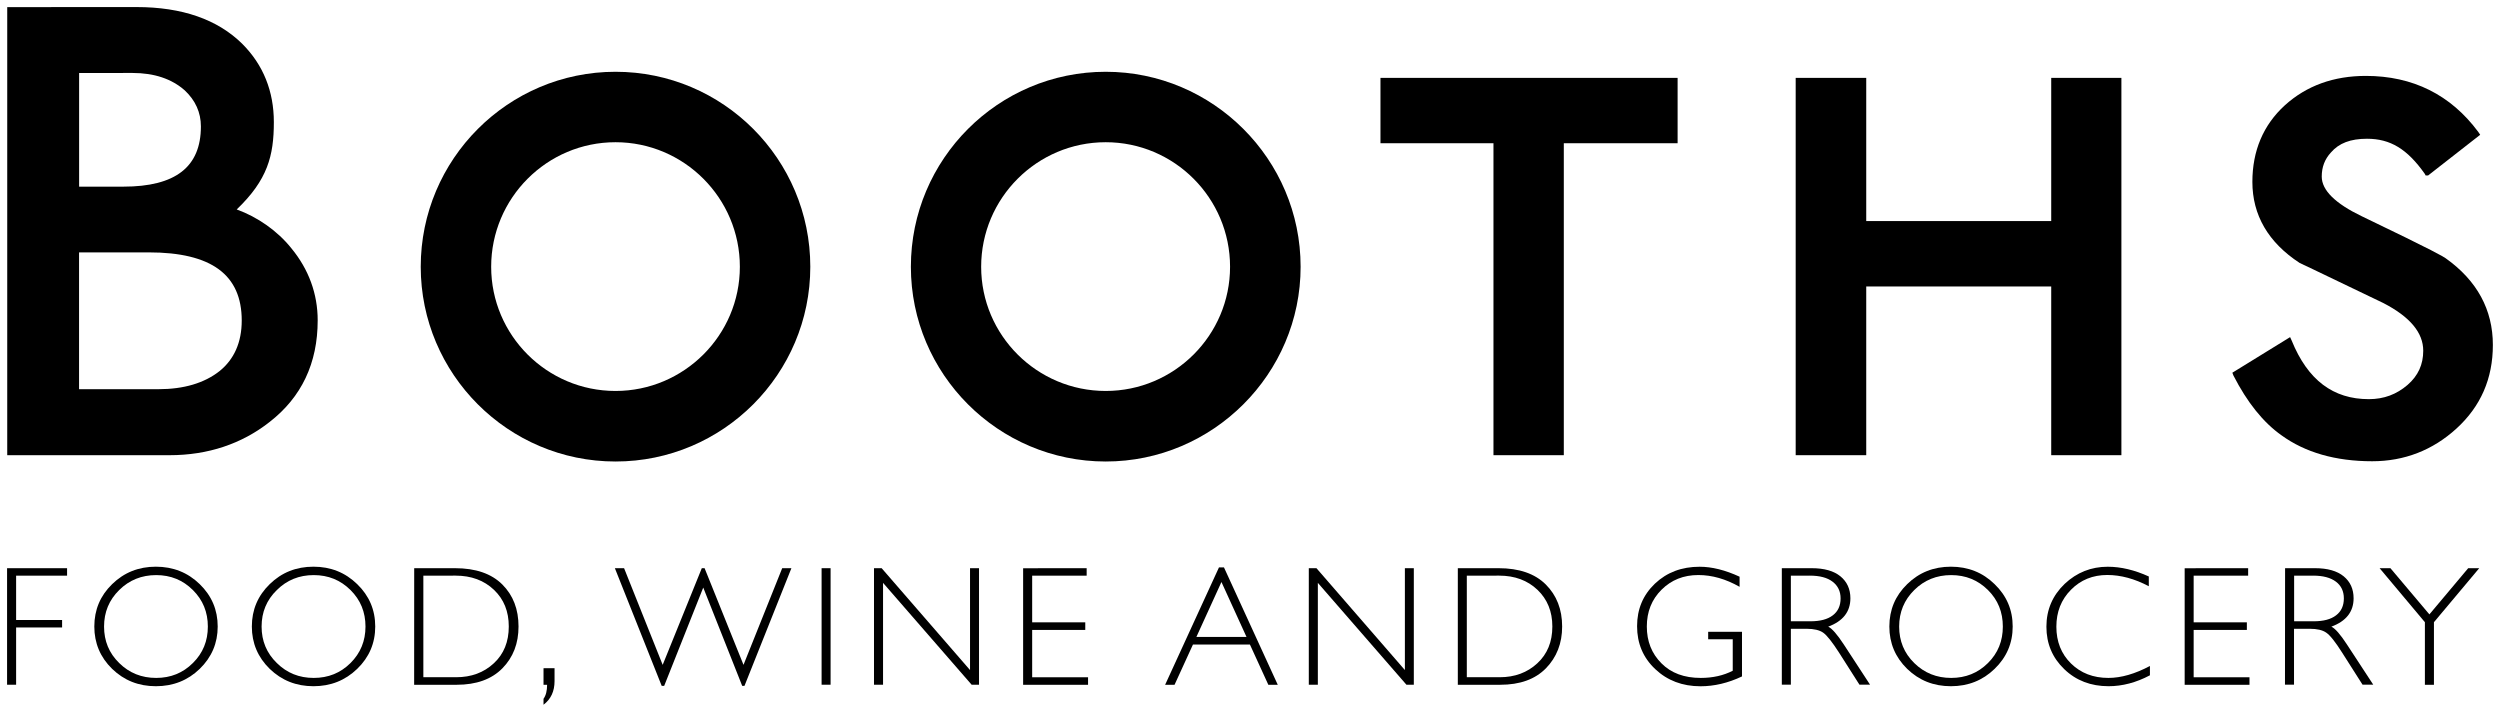
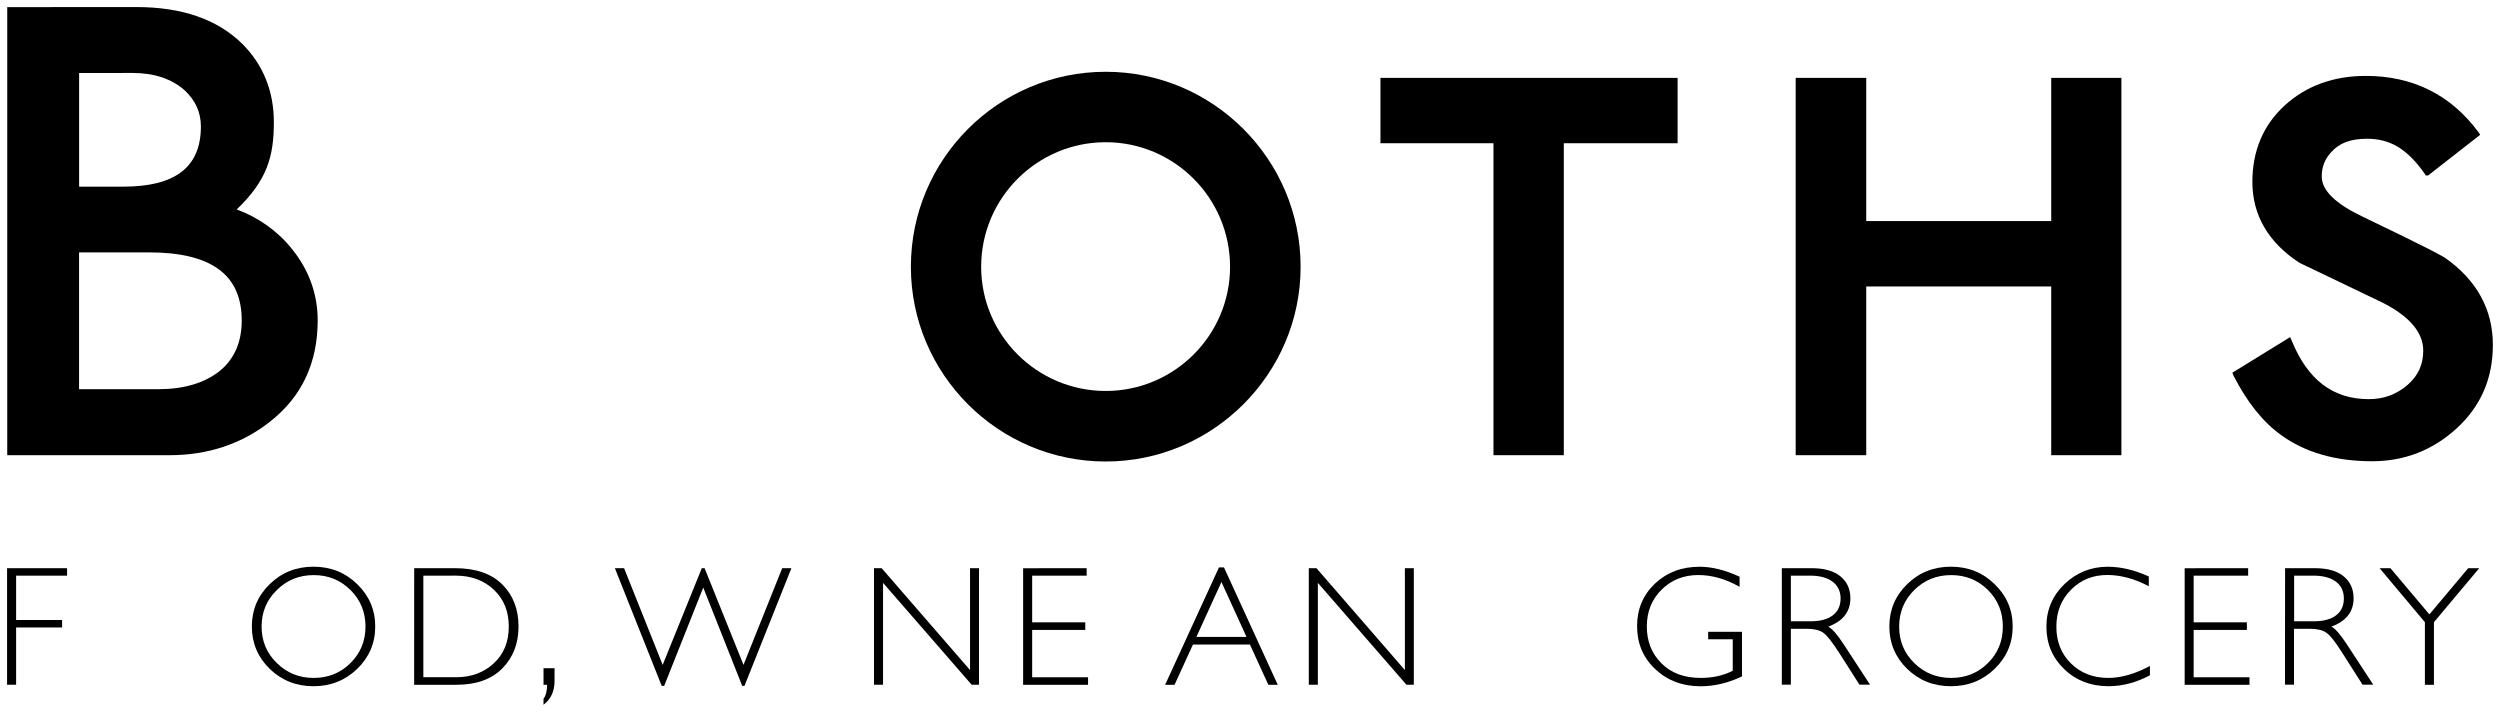
<svg xmlns="http://www.w3.org/2000/svg" id="svg47661" version="1.1" viewBox="0 0 46.705 13.298" height="50.26" width="176.523">
  <defs id="defs47655">
    <clipPath clipPathUnits="userSpaceOnUse" id="clipPath47293">
      <path d="M 0,0 H 841.89 V 595.276 H 0 Z" id="path47291" />
    </clipPath>
    <clipPath clipPathUnits="userSpaceOnUse" id="clipPath47261">
      <path d="M 0,0 H 841.89 V 595.276 H 0 Z" id="path47259" />
    </clipPath>
    <clipPath clipPathUnits="userSpaceOnUse" id="clipPath47215">
      <path d="M 0,0 H 841.89 V 595.276 H 0 Z" id="path47213" />
    </clipPath>
    <clipPath clipPathUnits="userSpaceOnUse" id="clipPath47195">
      <path d="M 0,0 H 841.89 V 595.276 H 0 Z" id="path47193" />
    </clipPath>
    <clipPath clipPathUnits="userSpaceOnUse" id="clipPath47171">
      <path d="M 0,0 H 841.89 V 595.276 H 0 Z" id="path47169" />
    </clipPath>
  </defs>
  <g transform="translate(10.747,-142.052)" id="layer1">
    <g transform="translate(0.132,-0.132)" id="g47915">
      <path id="path47175" style="fill:#000000;fill-opacity:1;fill-rule:nonzero;stroke:none;stroke-width:0.353" d="m 31.808,144.15 v 0 c -0.406,0.37 -0.608,0.853 -0.608,1.432 0,0.619 0.295,1.131 0.884,1.515 0.004,0 0.007,0.001 1.564,0.749 0.499,0.258 0.744,0.555 0.744,0.89 0,0.255 -0.093,0.466 -0.294,0.64 -0.204,0.175 -0.439,0.265 -0.722,0.265 -0.667,0 -1.141,-0.356 -1.441,-1.093 l -0.03,-0.066 -1.079,0.665 0.02,0.052 c 0.255,0.498 0.555,0.876 0.899,1.118 0.439,0.318 1.006,0.484 1.693,0.484 0.601,0 1.132,-0.206 1.576,-0.612 0.451,-0.412 0.679,-0.931 0.679,-1.56 0,-0.66 -0.296,-1.203 -0.88,-1.619 -0.044,-0.031 -0.179,-0.119 -1.571,-0.787 -0.495,-0.238 -0.746,-0.486 -0.746,-0.74 0,-0.178 0.056,-0.325 0.172,-0.451 0.15,-0.174 0.366,-0.256 0.673,-0.256 0.436,0 0.751,0.19 1.079,0.654 l 0.017,0.032 h 0.046 L 35.456,144.702 35.421,144.65 c -0.515,-0.696 -1.225,-1.048 -2.101,-1.048 -0.6,0 -1.107,0.182 -1.512,0.548" />
      <path id="path47179" style="fill:#000000;fill-opacity:1;fill-rule:nonzero;stroke:none;stroke-width:0.353" d="m -10.652,142.317 h -0.092 v 8.371 h 3.034 c 0.716,0 1.347,-0.212 1.864,-0.618 0.601,-0.465 0.902,-1.101 0.902,-1.901 0,-0.495 -0.167,-0.953 -0.492,-1.347 -0.261,-0.327 -0.634,-0.585 -1.021,-0.725 0.575,-0.55 0.694,-1 0.694,-1.631 0,-0.575 -0.196,-1.07 -0.592,-1.465 -0.461,-0.454 -1.122,-0.685 -1.973,-0.685 z m 2.247,1.23 c 0.408,0 0.734,0.11 0.978,0.326 0.198,0.186 0.301,0.411 0.301,0.673 0,0.758 -0.475,1.125 -1.449,1.125 h -0.826 v -2.123 z m 0.306,3.352 c 1.17,0 1.736,0.418 1.736,1.273 0,0.409 -0.143,0.725 -0.412,0.943 -0.285,0.226 -0.67,0.34 -1.144,0.34 h -1.483 v -2.556 z" />
      <path id="path47183" style="fill:#000000;fill-opacity:1;fill-rule:nonzero;stroke:none;stroke-width:0.353" d="m 20.409,143.639 h -5.498 v 1.221 h 2.111 v 5.828 h 1.314 v -5.828 h 2.126 v -1.221 z" />
      <path id="path47187" style="fill:#000000;fill-opacity:1;fill-rule:nonzero;stroke:none;stroke-width:0.353" d="m 28.695,143.639 h -1.253 v 2.675 h -3.456 v -2.675 H 22.668 v 7.049 h 1.318 v -3.152 h 3.456 v 3.152 h 1.311 v -7.049 z" />
-       <path id="path47199" style="fill:#000000;fill-opacity:1;fill-rule:nonzero;stroke:none;stroke-width:0.353" d="m -3.019,147.168 c 0,2.002 1.631,3.638 3.639,3.638 2.01,0 3.639,-1.636 3.639,-3.638 0,-2.009 -1.628,-3.643 -3.639,-3.643 -2.007,0 -3.639,1.634 -3.639,3.643 m 1.316,0 c 0,-1.283 1.041,-2.327 2.323,-2.327 1.28,0 2.323,1.044 2.323,2.327 0,1.279 -1.044,2.32 -2.323,2.32 -1.282,0 -2.323,-1.041 -2.323,-2.32" />
      <path id="path47203" style="fill:#000000;fill-opacity:1;fill-rule:nonzero;stroke:none;stroke-width:0.353" d="m 6.138,147.168 c 0,2.002 1.631,3.638 3.64,3.638 2.002,0 3.641,-1.636 3.641,-3.638 0,-2.009 -1.638,-3.643 -3.641,-3.643 -2.009,0 -3.64,1.634 -3.64,3.643 m 1.313,0 c 0,-1.283 1.043,-2.327 2.327,-2.327 1.281,0 2.323,1.044 2.323,2.327 0,1.279 -1.042,2.32 -2.323,2.32 -1.284,0 -2.327,-1.041 -2.327,-2.32" />
      <path id="path47207" style="fill:#000000;fill-opacity:1;fill-rule:nonzero;stroke:none;stroke-width:0.353" d="m -9.626,152.799 v 0.14 h -0.952 v 0.828 h 0.859 v 0.14 h -0.859 v 1.069 h -0.169 v -2.177 z" />
-       <path id="path47219" style="fill:#000000;fill-opacity:1;fill-rule:nonzero;stroke:none;stroke-width:0.353" d="m -7.967,152.771 c 0.321,0 0.595,0.108 0.819,0.326 0.223,0.217 0.336,0.48 0.336,0.792 0,0.31 -0.113,0.574 -0.336,0.791 -0.223,0.216 -0.498,0.324 -0.819,0.324 -0.322,0 -0.593,-0.108 -0.817,-0.324 -0.222,-0.217 -0.333,-0.481 -0.333,-0.791 0,-0.313 0.111,-0.576 0.333,-0.792 0.224,-0.218 0.495,-0.326 0.817,-0.326 m 0.006,2.078 c 0.27,0 0.499,-0.092 0.685,-0.278 0.188,-0.185 0.28,-0.413 0.28,-0.681 0,-0.27 -0.093,-0.498 -0.28,-0.683 -0.186,-0.186 -0.415,-0.279 -0.685,-0.279 -0.272,0 -0.503,0.093 -0.691,0.279 -0.189,0.186 -0.283,0.413 -0.283,0.683 0,0.268 0.093,0.496 0.283,0.681 0.188,0.186 0.419,0.278 0.691,0.278" />
      <path id="path47223" style="fill:#000000;fill-opacity:1;fill-rule:nonzero;stroke:none;stroke-width:0.353" d="m -5.023,152.771 c 0.321,0 0.593,0.108 0.817,0.326 0.224,0.217 0.337,0.48 0.337,0.792 0,0.31 -0.113,0.574 -0.337,0.791 -0.224,0.216 -0.496,0.324 -0.817,0.324 -0.321,0 -0.593,-0.108 -0.817,-0.324 -0.222,-0.217 -0.334,-0.481 -0.334,-0.791 0,-0.313 0.112,-0.576 0.334,-0.792 0.223,-0.218 0.495,-0.326 0.817,-0.326 m 0.005,2.078 c 0.271,0 0.5,-0.092 0.687,-0.278 0.186,-0.185 0.28,-0.413 0.28,-0.681 0,-0.27 -0.093,-0.498 -0.28,-0.683 -0.187,-0.186 -0.416,-0.279 -0.687,-0.279 -0.272,0 -0.501,0.093 -0.689,0.279 -0.191,0.186 -0.285,0.413 -0.285,0.683 0,0.268 0.094,0.496 0.285,0.681 0.188,0.186 0.417,0.278 0.689,0.278" />
      <path id="path47227" style="fill:#000000;fill-opacity:1;fill-rule:nonzero;stroke:none;stroke-width:0.353" d="m -3.141,152.799 h 0.763 c 0.386,0 0.68,0.102 0.883,0.304 0.203,0.203 0.303,0.464 0.303,0.786 0,0.314 -0.099,0.574 -0.301,0.78 -0.201,0.205 -0.487,0.308 -0.855,0.308 h -0.794 z m 0.171,0.14 v 1.897 h 0.613 c 0.281,0 0.516,-0.086 0.703,-0.26 0.188,-0.173 0.28,-0.403 0.28,-0.688 0,-0.28 -0.091,-0.508 -0.276,-0.684 -0.186,-0.177 -0.424,-0.266 -0.718,-0.266 z" />
      <path id="path47231" style="fill:#000000;fill-opacity:1;fill-rule:nonzero;stroke:none;stroke-width:0.353" d="m -0.519,154.667 v 0.242 c 0,0.189 -0.068,0.337 -0.206,0.441 v -0.111 c 0.045,-0.062 0.067,-0.15 0.067,-0.262 h -0.067 v -0.309 z" />
      <path id="path47235" style="fill:#000000;fill-opacity:1;fill-rule:nonzero;stroke:none;stroke-width:0.353" d="m 2.259,153.161 -0.73,1.837 h -0.046 l -0.875,-2.199 h 0.172 l 0.721,1.806 0.731,-1.806 h 0.052 l 0.727,1.806 0.723,-1.806 h 0.172 l -0.877,2.199 h -0.042 z" />
-       <path d="m 4.47,154.976 h 0.168 v -2.177 h -0.168 z" style="fill:#000000;fill-opacity:1;fill-rule:nonzero;stroke:none;stroke-width:0.353" id="path47237" />
      <path id="path47241" style="fill:#000000;fill-opacity:1;fill-rule:nonzero;stroke:none;stroke-width:0.353" d="m 7.411,152.799 v 2.177 H 7.273 l -1.655,-1.903 v 1.903 H 5.449 v -2.177 h 0.143 l 1.651,1.903 v -1.903 z" />
      <path id="path47245" style="fill:#000000;fill-opacity:1;fill-rule:nonzero;stroke:none;stroke-width:0.353" d="m 9.422,152.799 v 0.14 H 8.404 v 0.871 h 0.992 v 0.143 H 8.404 v 0.884 h 1.044 v 0.14 H 8.235 v -2.177 z" />
      <path id="path47249" style="fill:#000000;fill-opacity:1;fill-rule:nonzero;stroke:none;stroke-width:0.353" d="m 11.987,152.784 1.005,2.193 h -0.176 l -0.344,-0.752 h -1.064 l -0.344,0.752 h -0.176 l 1.006,-2.193 z m 0.421,1.299 -0.468,-1.026 -0.468,1.026 z" />
      <path id="path47253" style="fill:#000000;fill-opacity:1;fill-rule:nonzero;stroke:none;stroke-width:0.353" d="m 15.534,152.799 v 2.177 h -0.138 l -1.655,-1.903 v 1.903 h -0.169 v -2.177 h 0.143 l 1.652,1.903 v -1.903 z" />
-       <path id="path47265" style="fill:#000000;fill-opacity:1;fill-rule:nonzero;stroke:none;stroke-width:0.353" d="m 16.356,152.799 h 0.761 c 0.385,0 0.679,0.102 0.882,0.304 0.203,0.203 0.306,0.464 0.306,0.786 0,0.314 -0.102,0.574 -0.303,0.78 -0.201,0.205 -0.485,0.308 -0.855,0.308 H 16.356 Z m 0.168,0.14 v 1.897 h 0.615 c 0.28,0 0.514,-0.086 0.702,-0.26 0.188,-0.173 0.281,-0.403 0.281,-0.688 0,-0.28 -0.093,-0.508 -0.277,-0.684 -0.186,-0.177 -0.425,-0.266 -0.717,-0.266 z" />
      <path id="path47269" style="fill:#000000;fill-opacity:1;fill-rule:nonzero;stroke:none;stroke-width:0.353" d="m 21.62,152.957 v 0.19 c -0.258,-0.147 -0.515,-0.22 -0.77,-0.22 -0.277,0 -0.504,0.091 -0.689,0.275 -0.183,0.182 -0.274,0.412 -0.274,0.687 0,0.275 0.09,0.504 0.273,0.687 0.18,0.182 0.425,0.273 0.735,0.273 0.225,0 0.424,-0.045 0.597,-0.134 v -0.588 h -0.459 v -0.14 h 0.632 v 0.834 c -0.259,0.123 -0.518,0.184 -0.775,0.184 -0.338,0 -0.621,-0.108 -0.845,-0.32 -0.228,-0.214 -0.34,-0.482 -0.34,-0.802 0,-0.318 0.11,-0.582 0.333,-0.795 0.223,-0.211 0.5,-0.316 0.836,-0.316 0.229,0 0.478,0.062 0.746,0.186" />
      <path id="path47273" style="fill:#000000;fill-opacity:1;fill-rule:nonzero;stroke:none;stroke-width:0.353" d="m 22.409,152.799 h 0.559 c 0.233,0 0.413,0.051 0.536,0.152 0.123,0.101 0.186,0.238 0.186,0.41 0,0.252 -0.139,0.428 -0.414,0.53 0.071,0.035 0.168,0.145 0.29,0.332 l 0.491,0.752 h -0.198 l -0.38,-0.597 c -0.128,-0.199 -0.226,-0.324 -0.297,-0.374 -0.069,-0.049 -0.174,-0.073 -0.309,-0.073 h -0.295 v 1.044 h -0.169 z m 0.169,0.14 v 0.852 h 0.363 c 0.183,0 0.323,-0.036 0.42,-0.111 0.098,-0.074 0.146,-0.18 0.146,-0.316 0,-0.134 -0.051,-0.238 -0.15,-0.313 -0.098,-0.075 -0.239,-0.113 -0.424,-0.113 z" />
      <path id="path47277" style="fill:#000000;fill-opacity:1;fill-rule:nonzero;stroke:none;stroke-width:0.353" d="m 25.568,152.771 c 0.32,0 0.594,0.108 0.816,0.326 0.225,0.217 0.338,0.48 0.338,0.792 0,0.31 -0.113,0.574 -0.338,0.791 -0.222,0.216 -0.496,0.324 -0.816,0.324 -0.322,0 -0.594,-0.108 -0.817,-0.324 -0.222,-0.217 -0.333,-0.481 -0.333,-0.791 0,-0.313 0.111,-0.576 0.333,-0.792 0.223,-0.218 0.495,-0.326 0.817,-0.326 m 0.005,2.078 c 0.271,0 0.5,-0.092 0.687,-0.278 0.187,-0.185 0.278,-0.413 0.278,-0.681 0,-0.27 -0.091,-0.498 -0.278,-0.683 -0.187,-0.186 -0.416,-0.279 -0.687,-0.279 -0.271,0 -0.502,0.093 -0.69,0.279 -0.188,0.186 -0.282,0.413 -0.282,0.683 0,0.268 0.093,0.496 0.282,0.681 0.189,0.186 0.42,0.278 0.69,0.278" />
      <path id="path47281" style="fill:#000000;fill-opacity:1;fill-rule:nonzero;stroke:none;stroke-width:0.353" d="m 29.265,152.953 v 0.183 c -0.265,-0.14 -0.524,-0.21 -0.776,-0.21 -0.271,0 -0.497,0.092 -0.679,0.277 -0.182,0.184 -0.272,0.413 -0.272,0.689 0,0.278 0.091,0.508 0.273,0.687 0.183,0.18 0.416,0.27 0.699,0.27 0.237,0 0.497,-0.075 0.776,-0.223 v 0.174 c -0.257,0.136 -0.515,0.204 -0.773,0.204 -0.33,0 -0.607,-0.106 -0.827,-0.318 -0.222,-0.213 -0.334,-0.477 -0.334,-0.794 0,-0.319 0.117,-0.585 0.34,-0.799 0.227,-0.214 0.496,-0.321 0.806,-0.321 0.246,0 0.501,0.061 0.767,0.182" />
      <path id="path47285" style="fill:#000000;fill-opacity:1;fill-rule:nonzero;stroke:none;stroke-width:0.353" d="m 31.121,152.799 v 0.14 h -1.018 v 0.871 h 0.994 v 0.143 h -0.994 v 0.884 h 1.043 v 0.14 h -1.211 v -2.177 z" />
      <path id="path47297" style="fill:#000000;fill-opacity:1;fill-rule:nonzero;stroke:none;stroke-width:0.353" d="m 31.811,152.799 h 0.56 c 0.233,0 0.412,0.051 0.535,0.152 0.123,0.101 0.185,0.238 0.185,0.41 0,0.252 -0.139,0.428 -0.415,0.53 0.072,0.035 0.168,0.145 0.29,0.332 l 0.492,0.752 h -0.2 l -0.38,-0.597 c -0.126,-0.199 -0.224,-0.324 -0.297,-0.374 -0.069,-0.049 -0.171,-0.073 -0.309,-0.073 h -0.294 v 1.044 h -0.169 z m 0.169,0.14 v 0.852 h 0.362 c 0.185,0 0.324,-0.036 0.421,-0.111 0.098,-0.074 0.146,-0.18 0.146,-0.316 0,-0.134 -0.049,-0.238 -0.148,-0.313 -0.1,-0.075 -0.24,-0.113 -0.425,-0.113 z" />
      <path id="path47301" style="fill:#000000;fill-opacity:1;fill-rule:nonzero;stroke:none;stroke-width:0.353" d="m 35.438,152.799 -0.846,1.009 v 1.169 h -0.169 v -1.169 l -0.846,-1.009 h 0.202 l 0.728,0.863 0.725,-0.863 z" />
    </g>
  </g>
</svg>